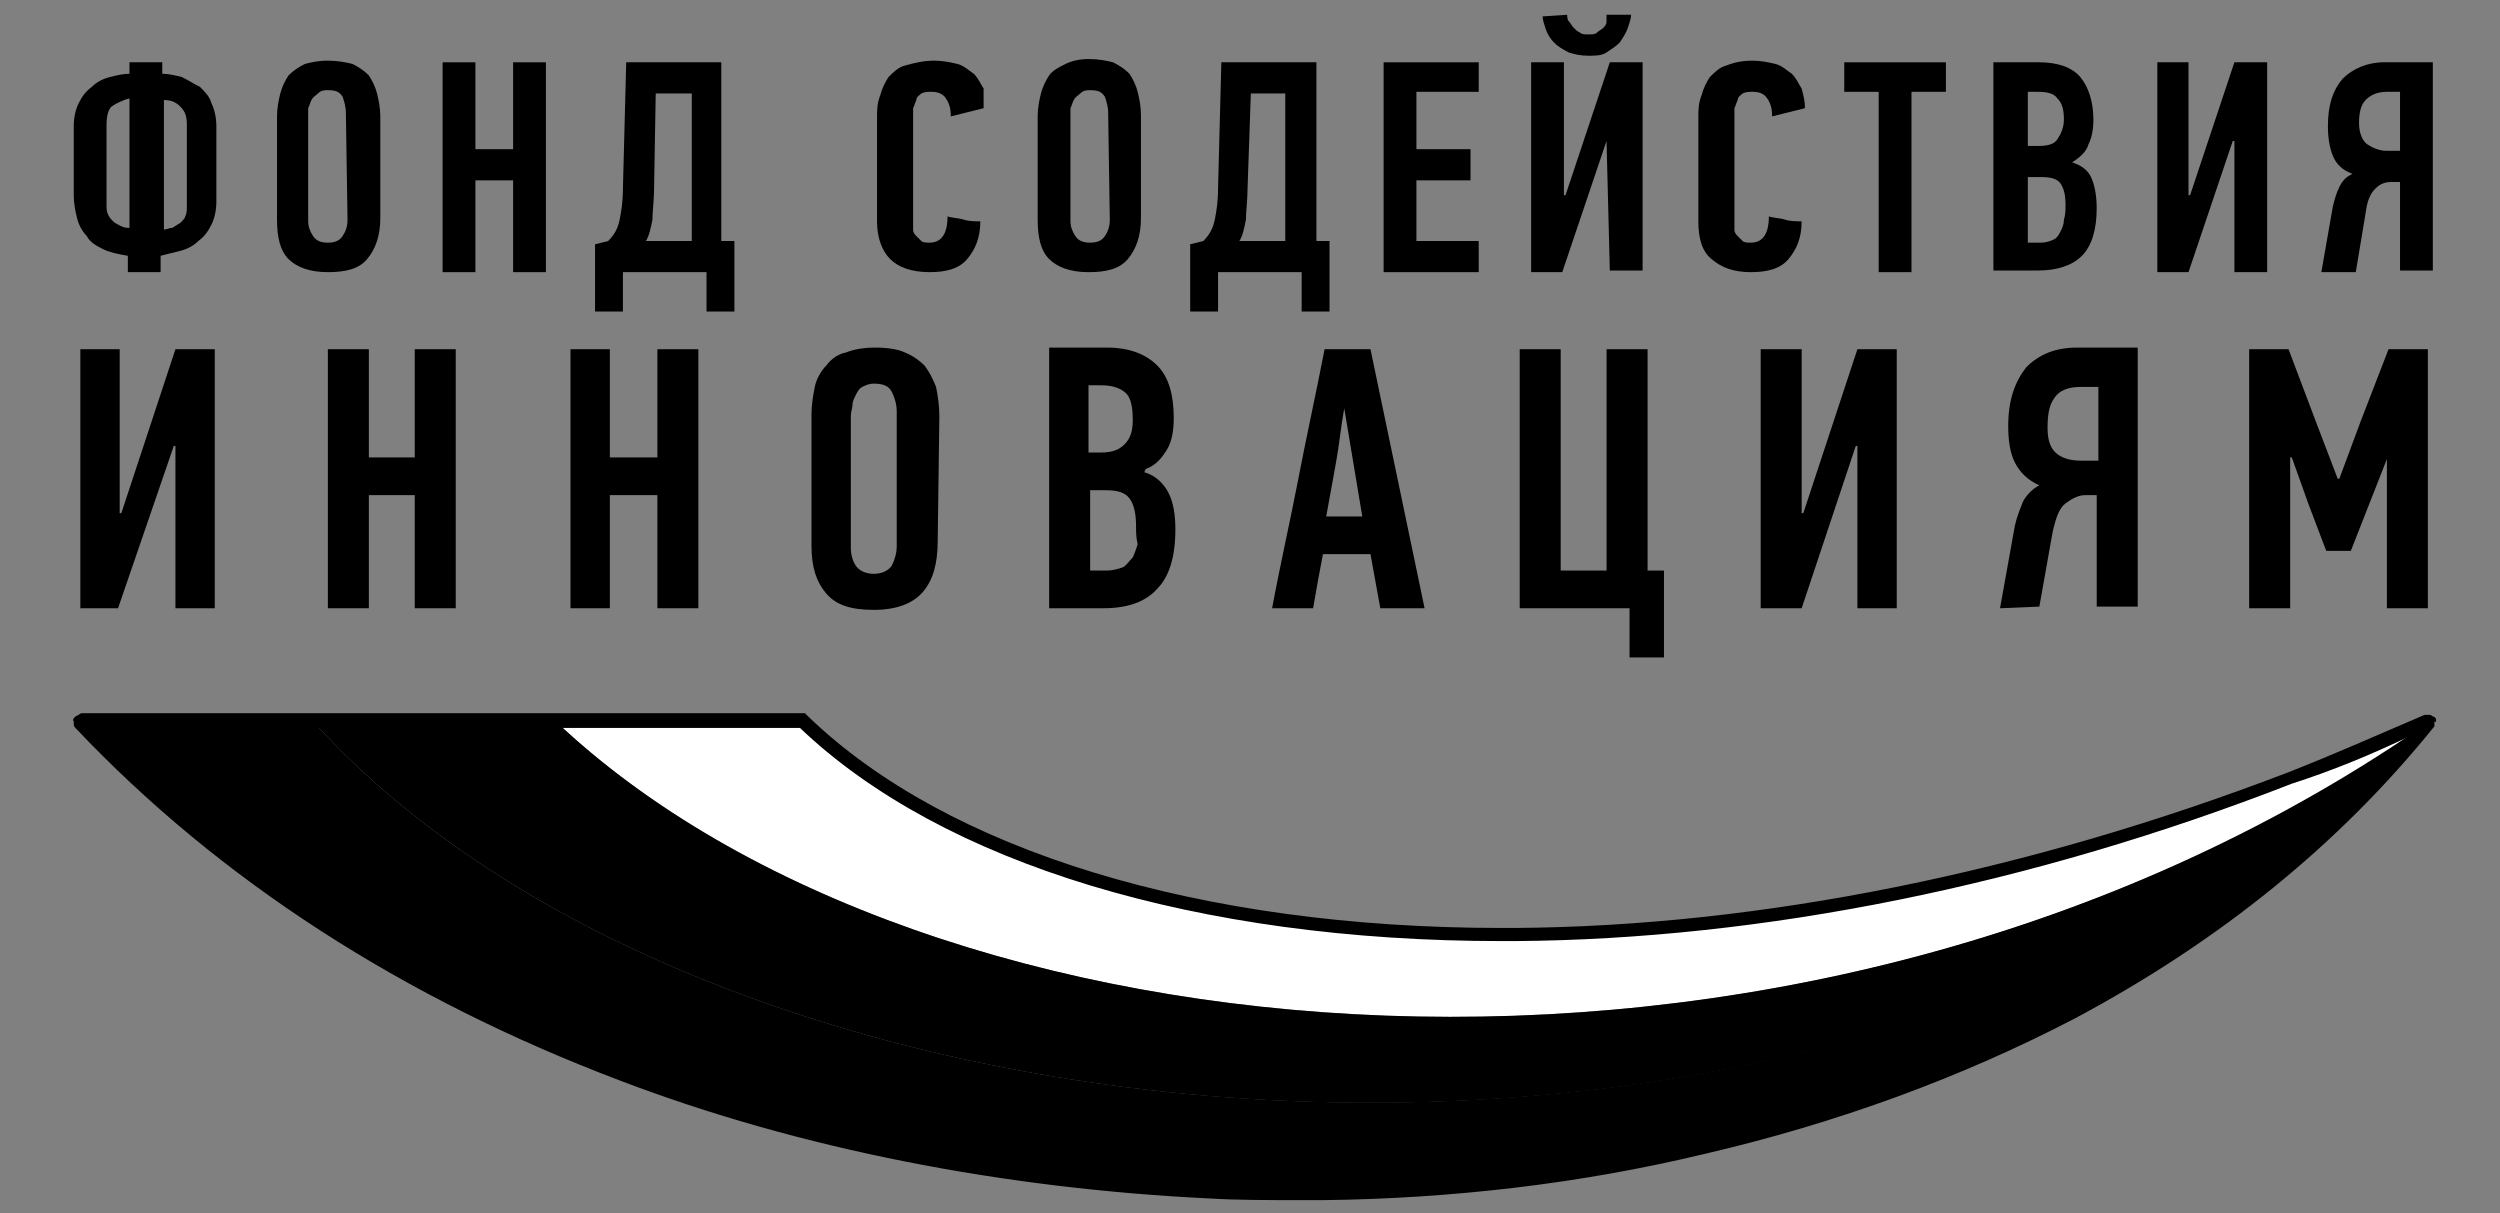
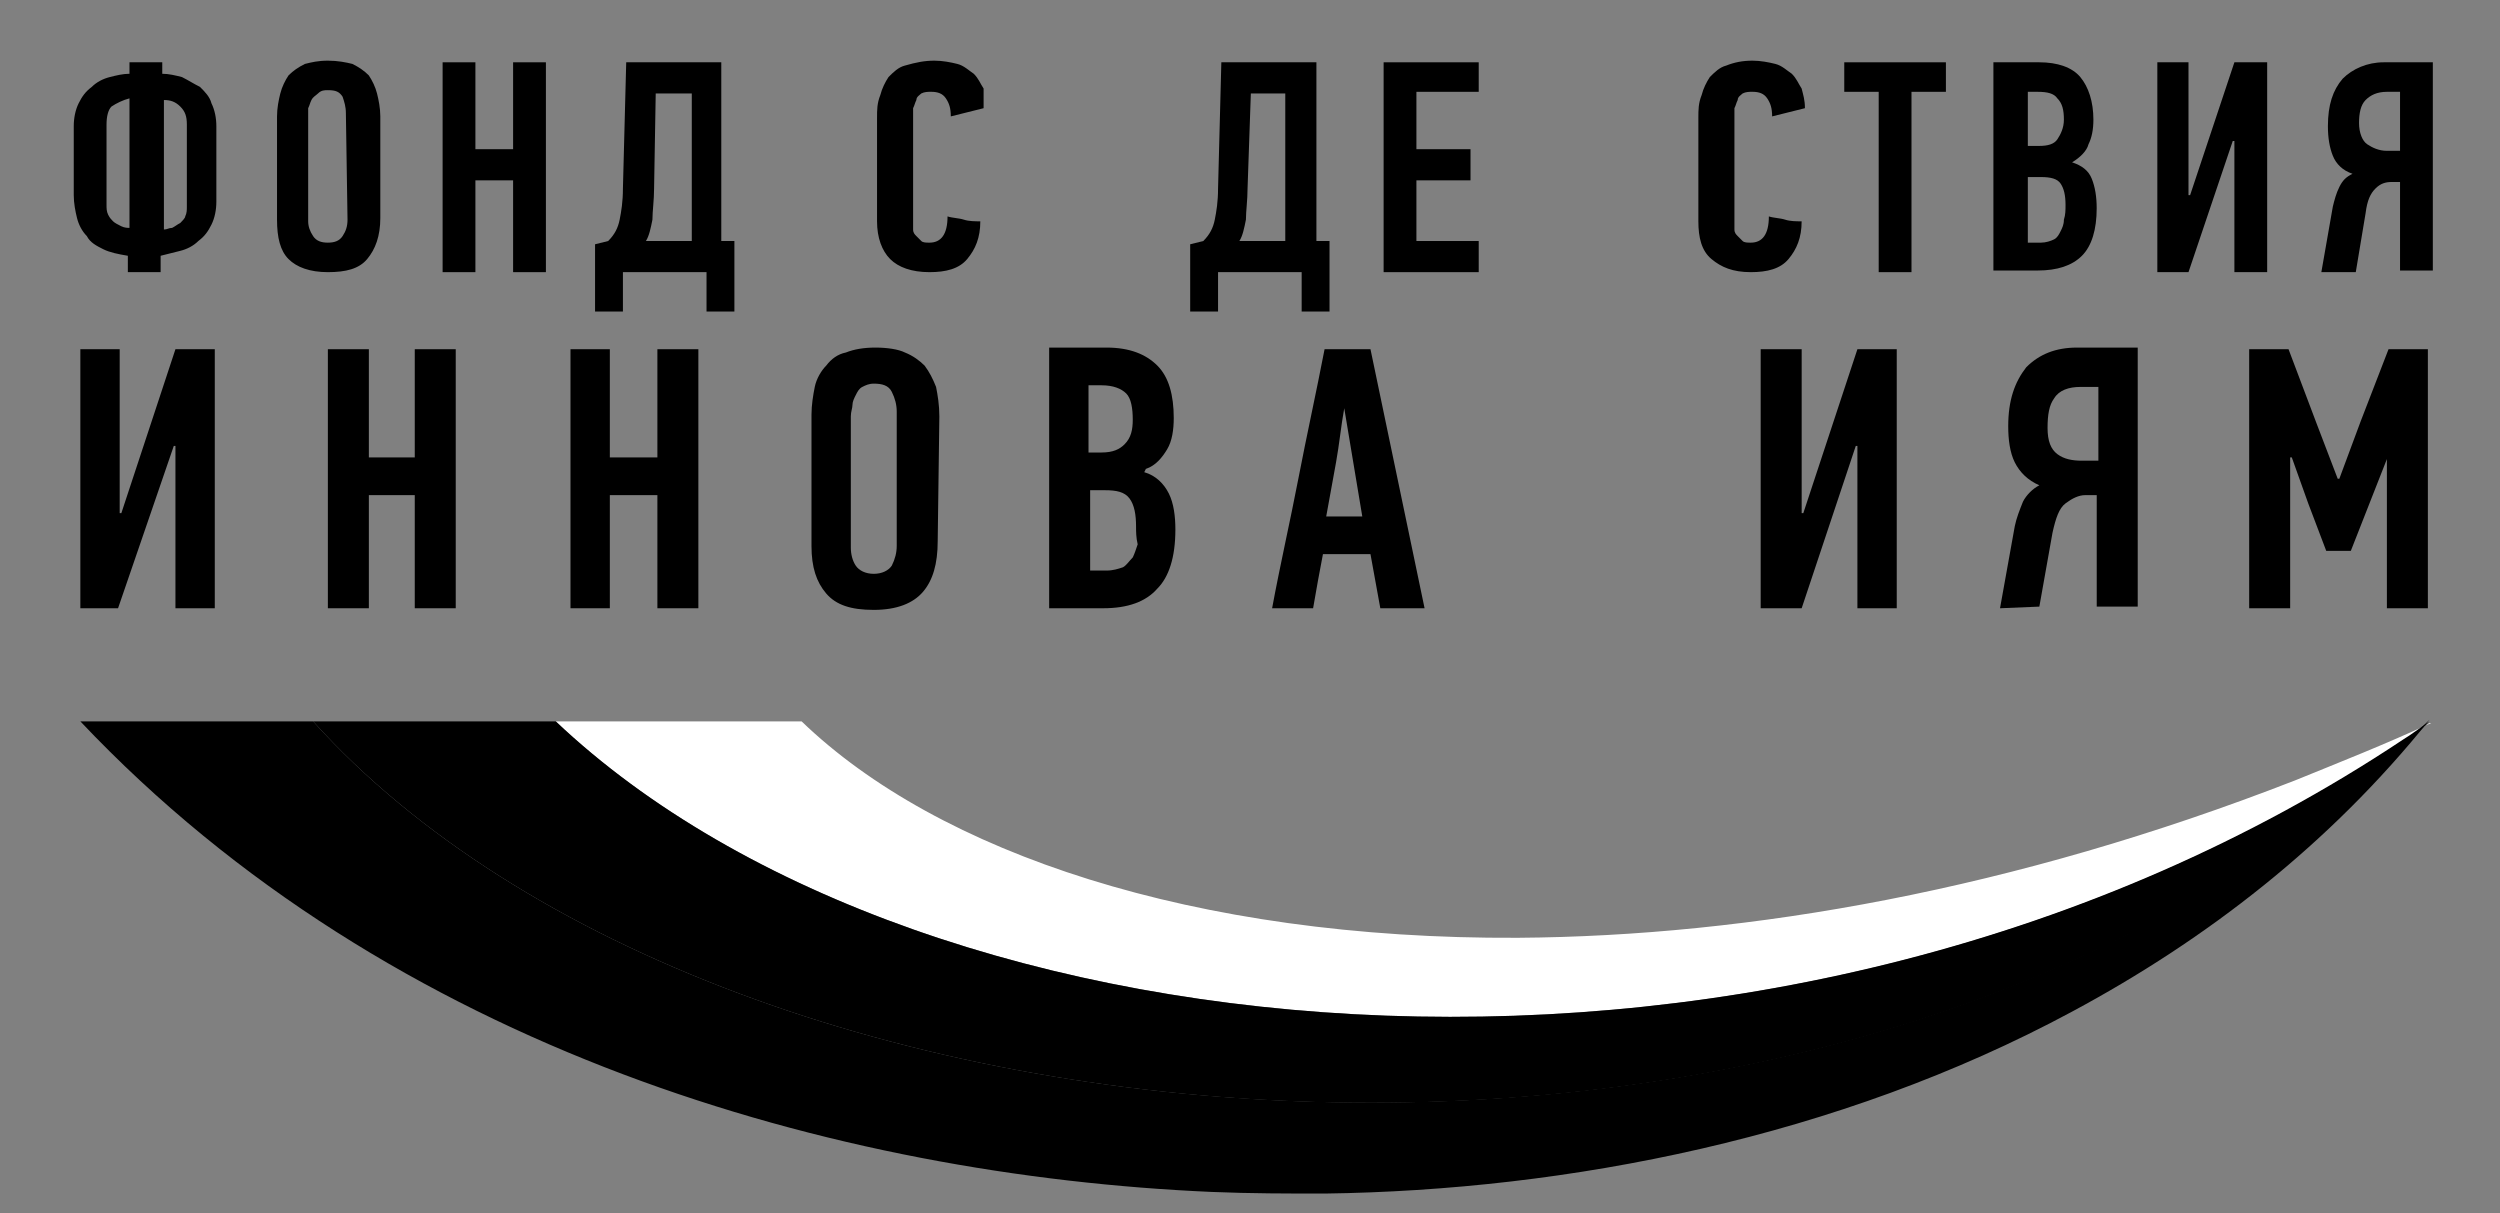
<svg xmlns="http://www.w3.org/2000/svg" width="136" height="66" viewBox="0 0 136 66" fill="none">
  <rect x="0" y="0" width="136" height="66" fill="#808080" stroke="none" />
  <path d="M11.77 10.97C11.77 11.416 11.681 11.862 11.503 12.219C11.325 12.576 11.146 12.843 10.789 13.111C10.522 13.378 10.165 13.557 9.808 13.646C9.452 13.735 9.095 13.824 8.738 13.914V14.805H6.955V13.914C6.42 13.824 5.974 13.735 5.617 13.557C5.26 13.378 4.904 13.2 4.725 12.843C4.458 12.576 4.279 12.219 4.19 11.862C4.101 11.505 4.012 11.059 4.012 10.614V6.868C4.012 6.422 4.101 5.976 4.279 5.619C4.458 5.262 4.636 4.995 4.993 4.727C5.26 4.459 5.617 4.281 5.974 4.192C6.33 4.103 6.687 4.013 7.044 4.013V3.389H8.827V4.013C9.184 4.013 9.541 4.103 9.898 4.192C10.254 4.37 10.522 4.549 10.879 4.727C11.146 4.995 11.414 5.262 11.503 5.619C11.681 5.976 11.77 6.422 11.77 6.868V10.97ZM7.044 5.351C6.687 5.441 6.33 5.619 6.063 5.797C5.885 5.976 5.795 6.332 5.795 6.778V11.149C5.795 11.327 5.795 11.505 5.885 11.684C5.974 11.862 6.063 11.951 6.152 12.04C6.241 12.13 6.42 12.219 6.598 12.308C6.776 12.397 6.955 12.397 7.044 12.397V5.351ZM10.165 6.778C10.165 6.332 10.076 6.065 9.808 5.797C9.541 5.53 9.273 5.441 8.917 5.441V12.486C9.095 12.486 9.184 12.397 9.363 12.397C9.541 12.308 9.63 12.219 9.808 12.13C9.898 12.04 10.076 11.862 10.076 11.773C10.165 11.595 10.165 11.416 10.165 11.238V6.778Z" fill="#1B3968" style="fill:#1B3968;fill:color(display-p3 0.106 0.224 0.408);fill-opacity:1;" />
  <path d="M20.689 11.862C20.689 12.843 20.421 13.557 19.975 14.092C19.529 14.627 18.816 14.805 17.835 14.805C16.854 14.805 16.14 14.538 15.695 14.092C15.249 13.646 15.07 12.932 15.07 11.951V6.332C15.07 5.886 15.159 5.44 15.249 5.084C15.338 4.727 15.516 4.37 15.695 4.103C15.962 3.835 16.23 3.657 16.586 3.478C16.943 3.389 17.3 3.3 17.835 3.3C18.37 3.3 18.816 3.389 19.173 3.478C19.529 3.657 19.797 3.835 20.064 4.103C20.243 4.37 20.421 4.727 20.51 5.084C20.599 5.44 20.689 5.886 20.689 6.332V11.862ZM18.816 6.154C18.816 5.797 18.727 5.53 18.637 5.262C18.459 4.994 18.281 4.905 17.835 4.905C17.657 4.905 17.478 4.905 17.3 5.084C17.211 5.173 17.032 5.262 16.943 5.44C16.854 5.619 16.854 5.708 16.765 5.886C16.765 6.065 16.765 6.243 16.765 6.332V12.04C16.765 12.308 16.854 12.575 17.032 12.843C17.211 13.111 17.478 13.2 17.835 13.2C18.192 13.2 18.459 13.111 18.637 12.843C18.816 12.575 18.905 12.308 18.905 11.951L18.816 6.154Z" fill="#1B3968" style="fill:#1B3968;fill:color(display-p3 0.106 0.224 0.408);fill-opacity:1;" />
  <path d="M27.913 14.805V9.811H25.862V14.805H24.078V3.389H25.862V8.116H27.913V3.389H29.697V14.805H27.913Z" fill="#1B3968" style="fill:#1B3968;fill:color(display-p3 0.106 0.224 0.408);fill-opacity:1;" />
  <path d="M33.887 14.805V16.946H32.371V13.289L33.084 13.111C33.441 12.754 33.62 12.397 33.709 11.951C33.798 11.505 33.887 10.97 33.887 10.257L34.066 3.389H39.238V13.111H39.951V16.946H38.435V14.805H33.887ZM35.582 10.257C35.582 10.881 35.492 11.505 35.492 11.951C35.403 12.397 35.314 12.843 35.136 13.111H37.633V5.084H35.671L35.582 10.257Z" fill="#1B3968" style="fill:#1B3968;fill:color(display-p3 0.106 0.224 0.408);fill-opacity:1;" />
  <path d="M50.832 3.3C51.278 3.3 51.724 3.389 52.081 3.478C52.438 3.567 52.705 3.835 52.973 4.013C53.24 4.281 53.329 4.548 53.508 4.816C53.508 5.173 53.508 5.53 53.508 5.886L51.724 6.332C51.724 5.886 51.635 5.619 51.456 5.351C51.278 5.084 51.011 4.994 50.654 4.994C50.475 4.994 50.297 4.994 50.119 5.084C50.03 5.173 49.851 5.262 49.851 5.44C49.762 5.619 49.762 5.708 49.673 5.886C49.673 6.065 49.673 6.243 49.673 6.332V12.13C49.673 12.219 49.673 12.397 49.673 12.486C49.673 12.665 49.762 12.754 49.851 12.843C49.94 12.932 50.03 13.021 50.119 13.111C50.208 13.2 50.386 13.2 50.565 13.2C51.189 13.2 51.546 12.754 51.546 11.773C51.813 11.862 52.17 11.862 52.438 11.951C52.705 12.04 53.062 12.04 53.329 12.04C53.329 12.932 53.062 13.557 52.616 14.092C52.17 14.627 51.456 14.805 50.565 14.805C49.584 14.805 48.87 14.538 48.424 14.092C47.978 13.646 47.711 12.932 47.711 12.04V6.421C47.711 5.975 47.711 5.619 47.889 5.173C47.978 4.816 48.157 4.459 48.335 4.192C48.603 3.924 48.87 3.657 49.227 3.567C49.851 3.389 50.297 3.3 50.832 3.3Z" fill="#1B3968" style="fill:#1B3968;fill:color(display-p3 0.106 0.224 0.408);fill-opacity:1;" />
-   <path d="M62.068 11.862C62.068 12.843 61.8 13.557 61.354 14.092C60.908 14.627 60.195 14.806 59.214 14.806C58.233 14.806 57.519 14.538 57.074 14.092C56.628 13.646 56.449 12.933 56.449 11.951V6.333C56.449 5.887 56.538 5.441 56.628 5.084C56.717 4.727 56.895 4.37 57.074 4.103C57.252 3.835 57.609 3.657 57.965 3.479C58.322 3.3 58.768 3.211 59.214 3.211C59.749 3.211 60.195 3.3 60.551 3.389C60.908 3.568 61.176 3.746 61.443 4.014C61.622 4.281 61.8 4.638 61.889 4.995C61.978 5.351 62.068 5.797 62.068 6.243V11.862ZM60.284 6.154C60.284 5.797 60.195 5.53 60.106 5.262C59.927 4.995 59.749 4.906 59.303 4.906C59.125 4.906 58.946 4.906 58.768 5.084C58.679 5.173 58.5 5.262 58.411 5.441C58.322 5.619 58.322 5.708 58.233 5.887C58.233 6.065 58.233 6.243 58.233 6.333V12.041C58.233 12.308 58.322 12.576 58.5 12.843C58.679 13.111 58.946 13.2 59.303 13.2C59.66 13.2 59.927 13.111 60.106 12.843C60.284 12.576 60.373 12.308 60.373 11.951L60.284 6.154Z" fill="#1B3968" style="fill:#1B3968;fill:color(display-p3 0.106 0.224 0.408);fill-opacity:1;" />
  <path d="M66.262 14.805V16.946H64.746V13.289L65.46 13.111C65.816 12.754 65.995 12.397 66.084 11.951C66.173 11.505 66.262 10.97 66.262 10.257L66.441 3.389H71.613V13.111H72.326V16.946H70.81V14.805H66.262ZM67.867 10.257C67.867 10.881 67.778 11.505 67.778 11.951C67.689 12.397 67.6 12.843 67.421 13.111H69.919V5.084H68.046L67.867 10.257Z" fill="#1B3968" style="fill:#1B3968;fill:color(display-p3 0.106 0.224 0.408);fill-opacity:1;" />
  <path d="M75.269 14.805V3.389H80.442V4.995H77.053V8.116H79.996V9.811H77.053V13.111H80.442V14.805H75.269Z" fill="#1B3968" style="fill:#1B3968;fill:color(display-p3 0.106 0.224 0.408);fill-opacity:1;" />
-   <path d="M87.395 7.67L84.987 14.805H83.293V3.389H85.077V10.614H85.166L87.574 3.389H89.357V14.716H87.574L87.395 7.67ZM85.255 0.803C85.255 0.892 85.255 1.07 85.344 1.159C85.433 1.249 85.522 1.427 85.612 1.516C85.701 1.605 85.79 1.695 85.968 1.784C86.058 1.873 86.236 1.873 86.414 1.873C86.593 1.873 86.771 1.873 86.86 1.784C86.949 1.695 87.128 1.605 87.217 1.516C87.306 1.427 87.395 1.338 87.395 1.159C87.395 0.981 87.395 0.892 87.395 0.803H88.733C88.733 0.981 88.644 1.249 88.555 1.516C88.465 1.784 88.287 2.051 88.109 2.319C87.93 2.497 87.663 2.676 87.395 2.854C87.128 3.032 86.771 3.032 86.414 3.032C85.968 3.032 85.612 2.943 85.344 2.854C84.987 2.676 84.72 2.497 84.541 2.319C84.363 2.141 84.185 1.873 84.096 1.605C84.006 1.338 83.917 1.07 83.917 0.892L85.255 0.803Z" fill="#1B3968" style="fill:#1B3968;fill:color(display-p3 0.106 0.224 0.408);fill-opacity:1;" />
  <path d="M95.334 3.3C95.78 3.3 96.226 3.389 96.582 3.478C96.939 3.567 97.207 3.835 97.474 4.013C97.742 4.281 97.831 4.548 98.009 4.816C98.098 5.173 98.188 5.44 98.188 5.886L96.404 6.332C96.404 5.886 96.315 5.619 96.136 5.351C95.958 5.084 95.691 4.994 95.334 4.994C95.155 4.994 94.977 4.994 94.799 5.084C94.71 5.173 94.531 5.262 94.531 5.44C94.442 5.619 94.442 5.708 94.353 5.886C94.353 6.065 94.353 6.243 94.353 6.332V12.13C94.353 12.219 94.353 12.397 94.353 12.486C94.353 12.665 94.442 12.754 94.531 12.843C94.62 12.932 94.71 13.021 94.799 13.111C94.888 13.2 95.066 13.2 95.245 13.2C95.869 13.2 96.226 12.754 96.226 11.773C96.493 11.862 96.85 11.862 97.117 11.951C97.385 12.04 97.742 12.04 98.009 12.04C98.009 12.932 97.742 13.557 97.296 14.092C96.85 14.627 96.136 14.805 95.245 14.805C94.264 14.805 93.639 14.538 93.104 14.092C92.569 13.646 92.391 12.932 92.391 12.04V6.421C92.391 5.975 92.391 5.619 92.569 5.173C92.658 4.816 92.837 4.459 93.015 4.192C93.283 3.924 93.55 3.657 93.907 3.567C94.353 3.389 94.799 3.3 95.334 3.3Z" fill="#1B3968" style="fill:#1B3968;fill:color(display-p3 0.106 0.224 0.408);fill-opacity:1;" />
  <path d="M103.985 4.995V14.805H102.201V4.995H100.328V3.389H105.857V4.995H103.985Z" fill="#1B3968" style="fill:#1B3968;fill:color(display-p3 0.106 0.224 0.408);fill-opacity:1;" />
  <path d="M112.722 8.83C113.257 9.008 113.614 9.276 113.792 9.722C113.971 10.168 114.06 10.703 114.06 11.327C114.06 12.486 113.792 13.378 113.257 13.914C112.722 14.449 111.919 14.716 110.849 14.716H108.441V3.389H110.938C111.919 3.389 112.722 3.657 113.168 4.192C113.614 4.727 113.881 5.53 113.881 6.511C113.881 7.046 113.792 7.492 113.614 7.849C113.525 8.205 113.168 8.562 112.722 8.83ZM112.276 6.511C112.276 5.976 112.187 5.619 111.919 5.351C111.741 5.084 111.384 4.995 110.849 4.995H110.314V7.938H110.938C111.384 7.938 111.741 7.849 111.919 7.581C112.098 7.313 112.276 6.957 112.276 6.511ZM112.365 11.149C112.365 10.614 112.276 10.257 112.098 9.989C111.919 9.722 111.563 9.632 111.028 9.632H110.314V13.2H111.028C111.295 13.2 111.563 13.111 111.741 13.022C111.919 12.932 112.009 12.754 112.098 12.576C112.187 12.397 112.276 12.219 112.276 11.951C112.365 11.684 112.365 11.416 112.365 11.149Z" fill="#1B3968" style="fill:#1B3968;fill:color(display-p3 0.106 0.224 0.408);fill-opacity:1;" />
  <path d="M121.462 7.67L119.054 14.805H117.359V3.389H119.054V10.614H119.143L121.551 3.389H123.334V14.805H121.551V7.67H121.462Z" fill="#1B3968" style="fill:#1B3968;fill:color(display-p3 0.106 0.224 0.408);fill-opacity:1;" />
  <path d="M126.281 14.805L126.906 11.238C126.995 10.881 127.084 10.524 127.262 10.168C127.441 9.811 127.619 9.632 127.976 9.454C127.441 9.276 127.084 8.919 126.906 8.473C126.727 8.027 126.638 7.492 126.638 6.868C126.638 5.708 126.906 4.905 127.441 4.281C127.976 3.746 128.778 3.389 129.67 3.389H132.346V14.716H130.562V9.9H130.116C129.759 9.9 129.492 9.989 129.224 10.257C128.957 10.524 128.778 10.881 128.689 11.595L128.154 14.805H126.281ZM129.848 4.995C129.313 4.995 128.957 5.173 128.689 5.441C128.422 5.708 128.332 6.154 128.332 6.689C128.332 7.224 128.511 7.67 128.778 7.849C129.046 8.027 129.403 8.205 129.848 8.205H130.562V4.995H129.848Z" fill="#1B3968" style="fill:#1B3968;fill:color(display-p3 0.106 0.224 0.408);fill-opacity:1;" />
  <path d="M9.454 24.259L6.422 33.089H4.371V18.997H6.511V27.916H6.601L9.544 18.997H11.684V33.089H9.544V24.259H9.454Z" fill="#1B3968" style="fill:#1B3968;fill:color(display-p3 0.106 0.224 0.408);fill-opacity:1;" />
  <path d="M22.563 33.089V26.935H20.066V33.089H17.836V18.997H20.066V24.884H22.563V18.997H24.792V33.089H22.563Z" fill="#1B3968" style="fill:#1B3968;fill:color(display-p3 0.106 0.224 0.408);fill-opacity:1;" />
  <path d="M35.762 33.089V26.935H33.175V33.089H31.035V18.997H33.175V24.884H35.762V18.997H37.991V33.089H35.762Z" fill="#1B3968" style="fill:#1B3968;fill:color(display-p3 0.106 0.224 0.408);fill-opacity:1;" />
  <path d="M51.011 29.433C51.011 30.681 50.744 31.573 50.209 32.197C49.674 32.822 48.782 33.178 47.533 33.178C46.285 33.178 45.482 32.911 44.947 32.287C44.412 31.662 44.145 30.86 44.145 29.7V22.565C44.145 22.03 44.234 21.495 44.323 21.049C44.412 20.603 44.68 20.157 44.947 19.889C45.215 19.532 45.571 19.265 46.017 19.176C46.463 18.997 46.998 18.908 47.623 18.908C48.247 18.908 48.871 18.997 49.228 19.176C49.674 19.354 50.03 19.622 50.298 19.889C50.566 20.246 50.744 20.603 50.922 21.049C51.011 21.495 51.101 22.03 51.101 22.654L51.011 29.433ZM48.782 22.387C48.782 22.03 48.693 21.673 48.514 21.316C48.336 20.96 47.979 20.87 47.533 20.87C47.266 20.87 47.087 20.96 46.909 21.049C46.731 21.138 46.642 21.316 46.552 21.495C46.463 21.673 46.374 21.851 46.374 22.03C46.374 22.208 46.285 22.387 46.285 22.654V29.789C46.285 30.146 46.374 30.503 46.552 30.77C46.731 31.038 47.087 31.216 47.533 31.216C47.979 31.216 48.336 31.038 48.514 30.77C48.693 30.414 48.782 30.057 48.782 29.7V22.387Z" fill="#1B3968" style="fill:#1B3968;fill:color(display-p3 0.106 0.224 0.408);fill-opacity:1;" />
  <path d="M62.247 25.687C62.871 25.865 63.317 26.311 63.584 26.846C63.852 27.381 63.941 28.095 63.941 28.808C63.941 30.324 63.584 31.395 62.96 32.019C62.336 32.733 61.355 33.089 60.017 33.089H57.074V18.908H60.196C61.444 18.908 62.336 19.265 62.96 19.889C63.584 20.514 63.852 21.495 63.852 22.743C63.852 23.368 63.763 23.992 63.495 24.438C63.228 24.884 62.871 25.33 62.336 25.508L62.247 25.687ZM61.622 22.832C61.622 22.208 61.533 21.673 61.266 21.405C60.998 21.138 60.552 20.96 59.928 20.96H59.215V24.616H59.928C60.552 24.616 60.909 24.438 61.176 24.17C61.533 23.814 61.622 23.368 61.622 22.832ZM61.801 28.63C61.801 28.006 61.712 27.47 61.444 27.114C61.176 26.757 60.731 26.668 60.106 26.668H59.304V31.038H60.196C60.552 31.038 60.82 30.949 61.087 30.86C61.266 30.77 61.444 30.503 61.622 30.324C61.712 30.146 61.801 29.878 61.89 29.611C61.801 29.254 61.801 28.897 61.801 28.63Z" fill="#1B3968" style="fill:#1B3968;fill:color(display-p3 0.106 0.224 0.408);fill-opacity:1;" />
  <path d="M75.089 33.089L74.554 30.146H71.968C71.879 30.592 71.789 31.127 71.7 31.573C71.611 32.108 71.522 32.554 71.433 33.089H69.203C69.649 30.681 70.184 28.362 70.63 26.043C71.076 23.724 71.611 21.316 72.057 18.997H74.554L77.497 33.089H75.089ZM73.127 22.208C72.949 23.189 72.859 24.17 72.681 25.151C72.503 26.132 72.324 27.113 72.146 28.094H74.108L73.127 22.208Z" fill="#1B3968" style="fill:#1B3968;fill:color(display-p3 0.106 0.224 0.408);fill-opacity:1;" />
-   <path d="M89.628 18.997V31.038H90.52V35.765H88.647V33.089H82.672V18.997H84.901V31.038H87.398V18.997H89.628Z" fill="#1B3968" style="fill:#1B3968;fill:color(display-p3 0.106 0.224 0.408);fill-opacity:1;" />
  <path d="M100.954 24.259L98.011 33.089H95.781V18.997H98.011V27.916H98.1L101.043 18.997H103.183V33.089H101.043V24.259H100.954Z" fill="#1B3968" style="fill:#1B3968;fill:color(display-p3 0.106 0.224 0.408);fill-opacity:1;" />
  <path d="M108.801 33.089L109.603 28.63C109.693 28.184 109.871 27.738 110.049 27.292C110.228 26.935 110.584 26.578 110.941 26.4C110.317 26.133 109.871 25.687 109.603 25.151C109.336 24.616 109.247 23.903 109.247 23.189C109.247 21.762 109.603 20.781 110.228 19.979C110.941 19.265 111.833 18.908 112.992 18.908H116.292V33H114.062V26.935H113.438C113.081 26.935 112.725 27.114 112.368 27.381C112.011 27.649 111.833 28.184 111.655 28.987L110.941 33L108.801 33.089ZM113.171 21.049C112.546 21.049 112.011 21.227 111.744 21.673C111.476 22.03 111.387 22.565 111.387 23.279C111.387 23.992 111.565 24.438 111.922 24.706C112.279 24.973 112.725 25.062 113.26 25.062H114.152V21.049C114.062 21.049 113.171 21.049 113.171 21.049Z" fill="#1B3968" style="fill:#1B3968;fill:color(display-p3 0.106 0.224 0.408);fill-opacity:1;" />
  <path d="M126.547 29.967L125.566 27.381L124.674 24.884H124.585V33.089H122.355V18.997H124.496L126.012 23.011L127.171 26.043H127.26L128.42 22.921L129.936 18.997H132.076V33.089H129.847V24.973L128.866 27.47L127.885 29.967H126.547Z" fill="#1B3968" style="fill:#1B3968;fill:color(display-p3 0.106 0.224 0.408);fill-opacity:1;" />
  <path d="M130.826 40.224C131.272 39.957 131.718 39.6 132.164 39.332H132.253C129.756 40.492 127.259 41.473 124.851 42.454C109.512 48.43 95.154 50.927 82.579 51.016C64.922 51.105 51.01 46.378 43.608 39.243H30.23C50.296 58.24 97.116 62.611 130.826 40.224Z" fill="white" style="fill:white;fill-opacity:1;" />
  <path d="M17.035 39.243H4.371C21.315 57.17 45.572 63.949 65.906 64.841C68.046 64.93 70.097 64.93 72.059 64.93C85.258 64.752 99.972 61.898 112.725 55.03C120.038 51.106 126.727 45.933 132.167 39.154C101.31 69.479 39.508 64.216 17.035 39.243Z" fill="#E22A2A" style="fill:#E22A2A;fill:color(display-p3 0.886 0.165 0.165);fill-opacity:1;" />
  <path d="M132.167 39.243C131.632 39.6 131.186 39.957 130.74 40.224C97.119 62.611 50.299 58.24 30.234 39.243H17.035C39.509 64.216 101.311 69.478 132.167 39.243Z" fill="#339FD9" style="fill:#339FD9;fill:color(display-p3 0.2 0.624 0.851);fill-opacity:1;" />
-   <path d="M132.522 39.154C132.522 39.065 132.433 38.976 132.344 38.976C132.344 38.976 132.255 38.887 132.166 38.887H132.076H131.987H131.898C129.401 39.957 126.993 41.027 124.496 42.008C110.316 47.449 95.78 50.392 82.403 50.481H81.69C65.28 50.481 51.547 46.289 43.966 38.976L43.877 38.887L43.788 38.797H43.699H4.459C4.459 38.797 4.37 38.797 4.281 38.887L4.103 38.976C4.013 39.065 3.924 39.154 4.013 39.243V39.422C4.013 39.422 4.013 39.511 4.103 39.6C11.951 47.895 21.939 54.316 33.711 58.776C43.52 62.522 54.668 64.662 65.816 65.197C67.332 65.287 68.937 65.287 70.542 65.287C71.077 65.287 71.523 65.287 72.058 65.287C79.014 65.197 85.97 64.395 92.659 62.789C99.972 61.095 106.749 58.597 112.903 55.387C120.751 51.195 127.261 45.932 132.433 39.511V39.422V39.333V39.243C132.522 39.333 132.522 39.243 132.522 39.154ZM131.095 40.046C126.101 45.932 119.859 50.927 112.546 54.762C101.042 60.827 86.684 64.305 72.058 64.573C70.007 64.573 67.956 64.573 65.905 64.484C51.547 63.859 24.614 59.757 5.084 39.6H43.52C51.279 47.003 65.191 51.195 81.69 51.195C81.957 51.195 82.135 51.195 82.403 51.195C95.869 51.105 110.495 48.162 124.674 42.633C126.904 41.919 129.044 41.027 131.095 40.046Z" fill="#E1F1F9" style="fill:#E1F1F9;fill:color(display-p3 0.882 0.945 0.977);fill-opacity:1;" />
</svg>